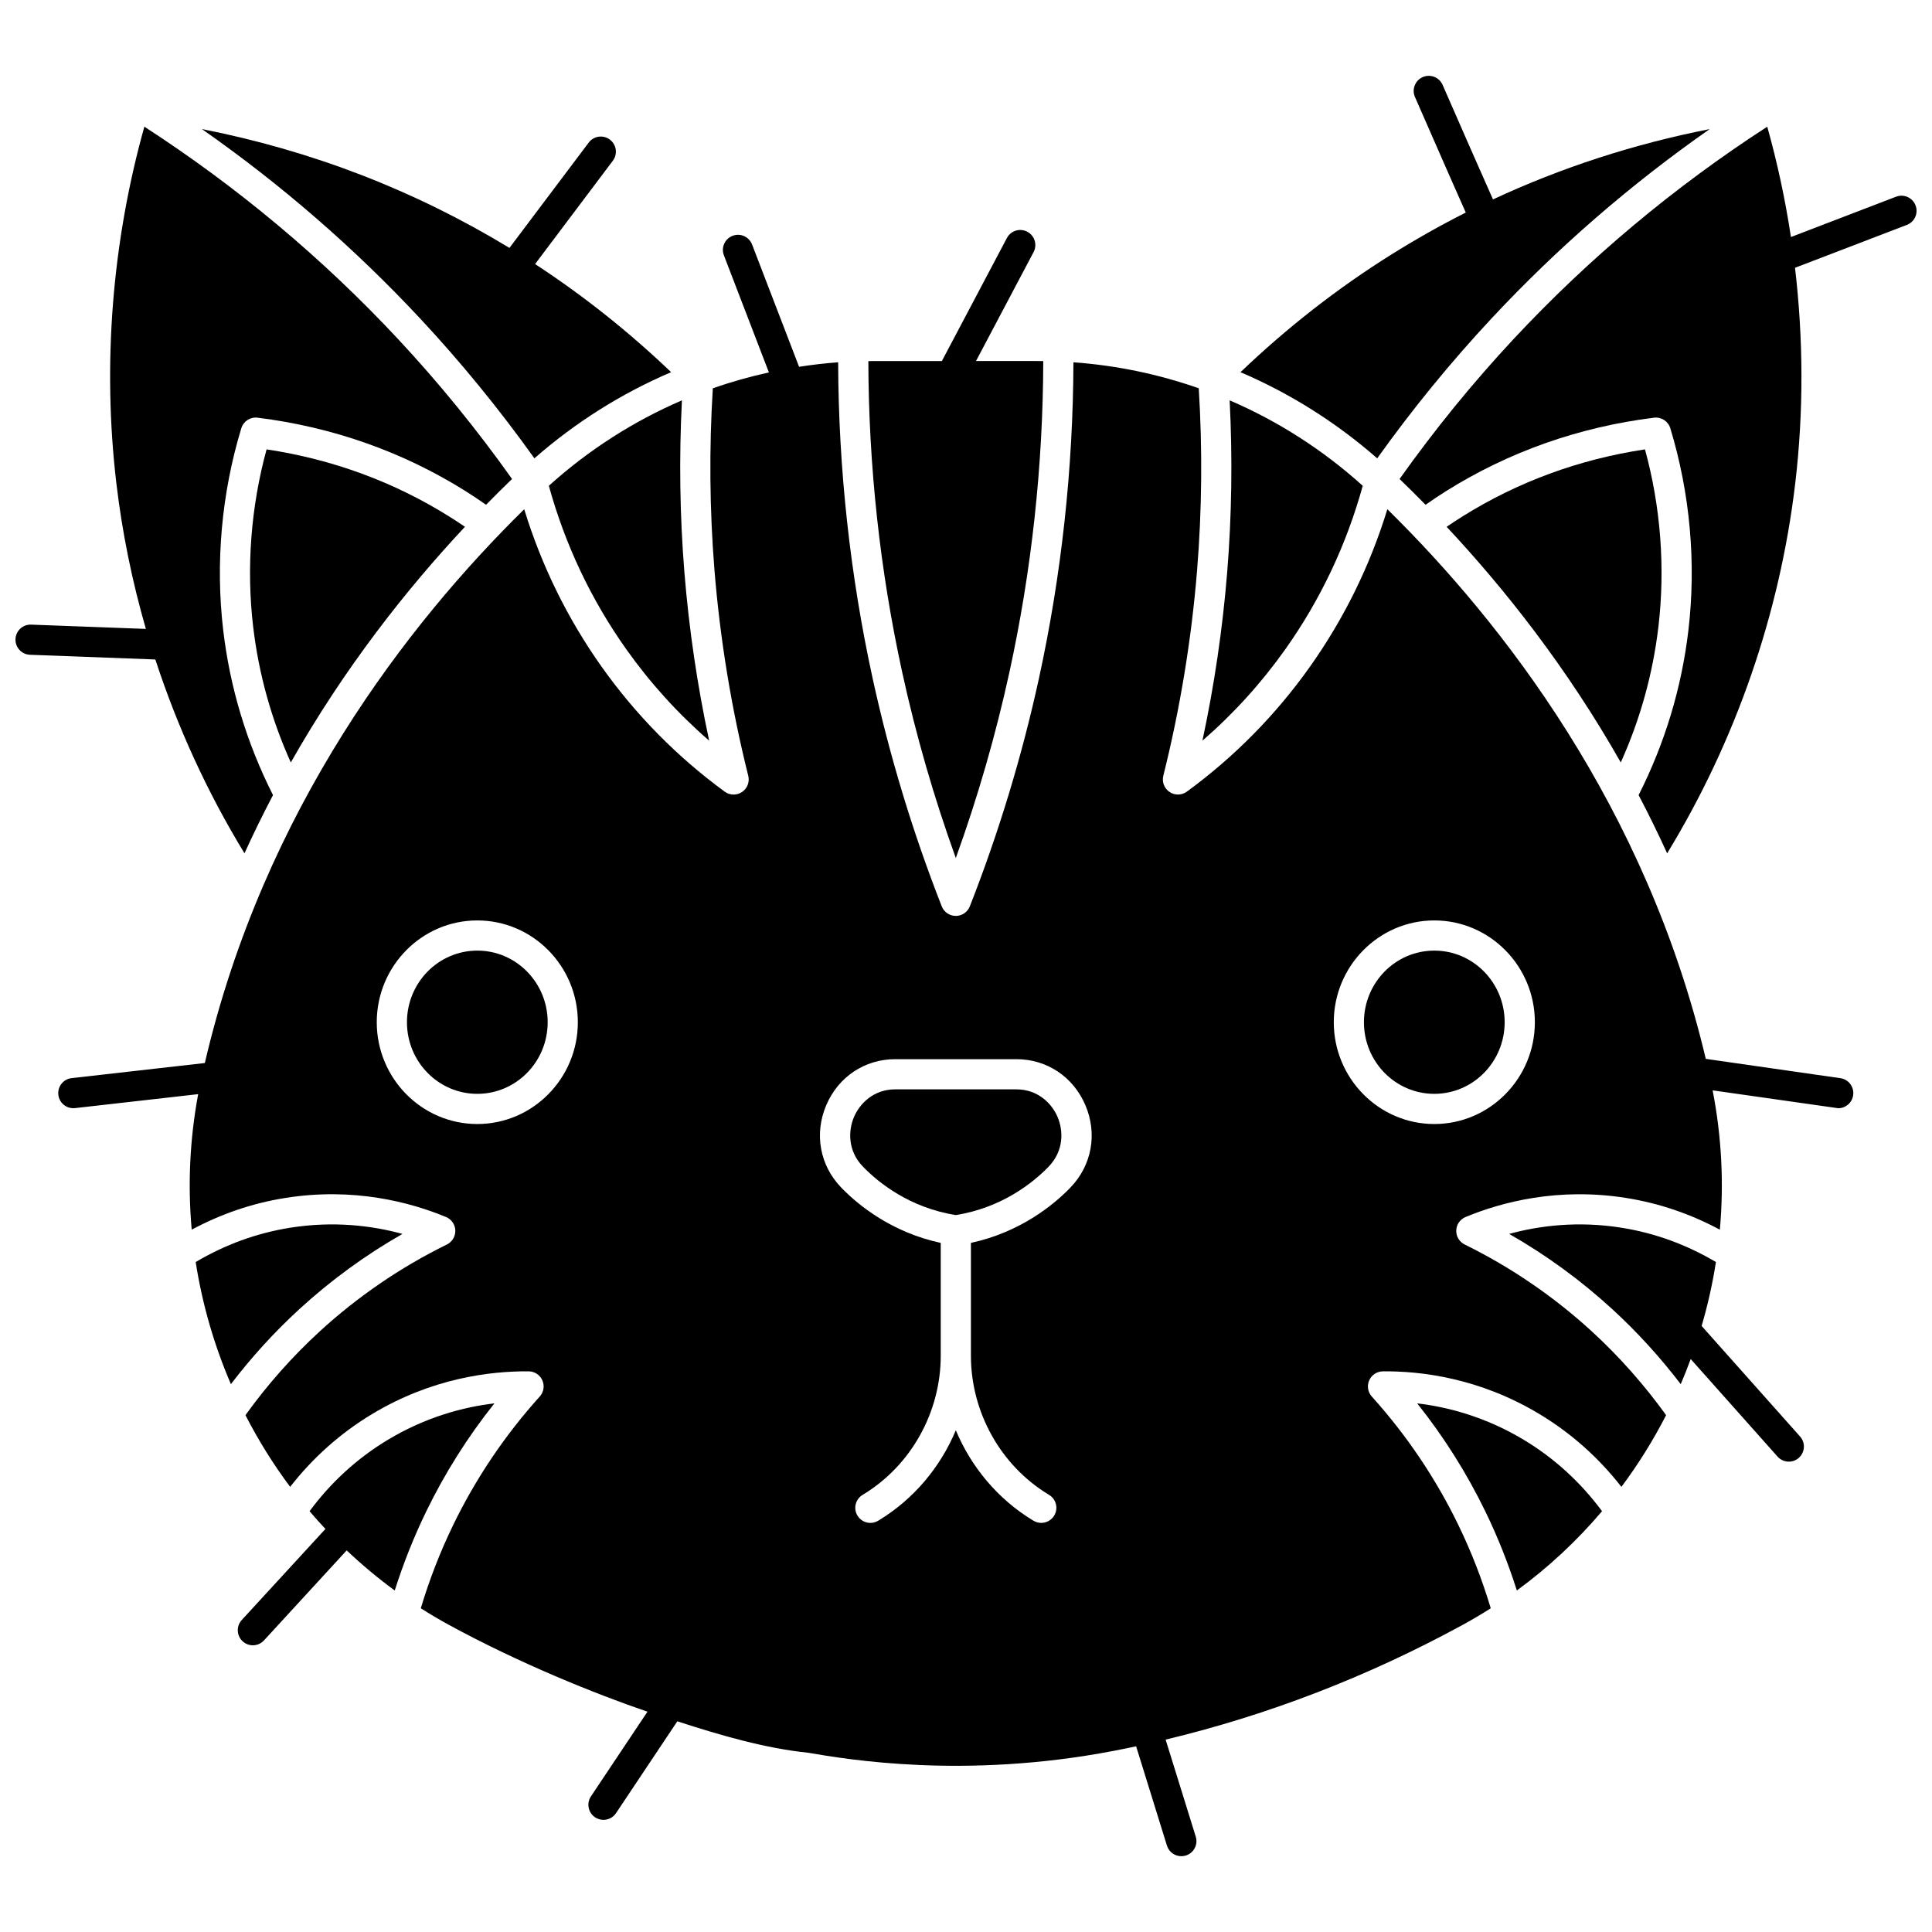
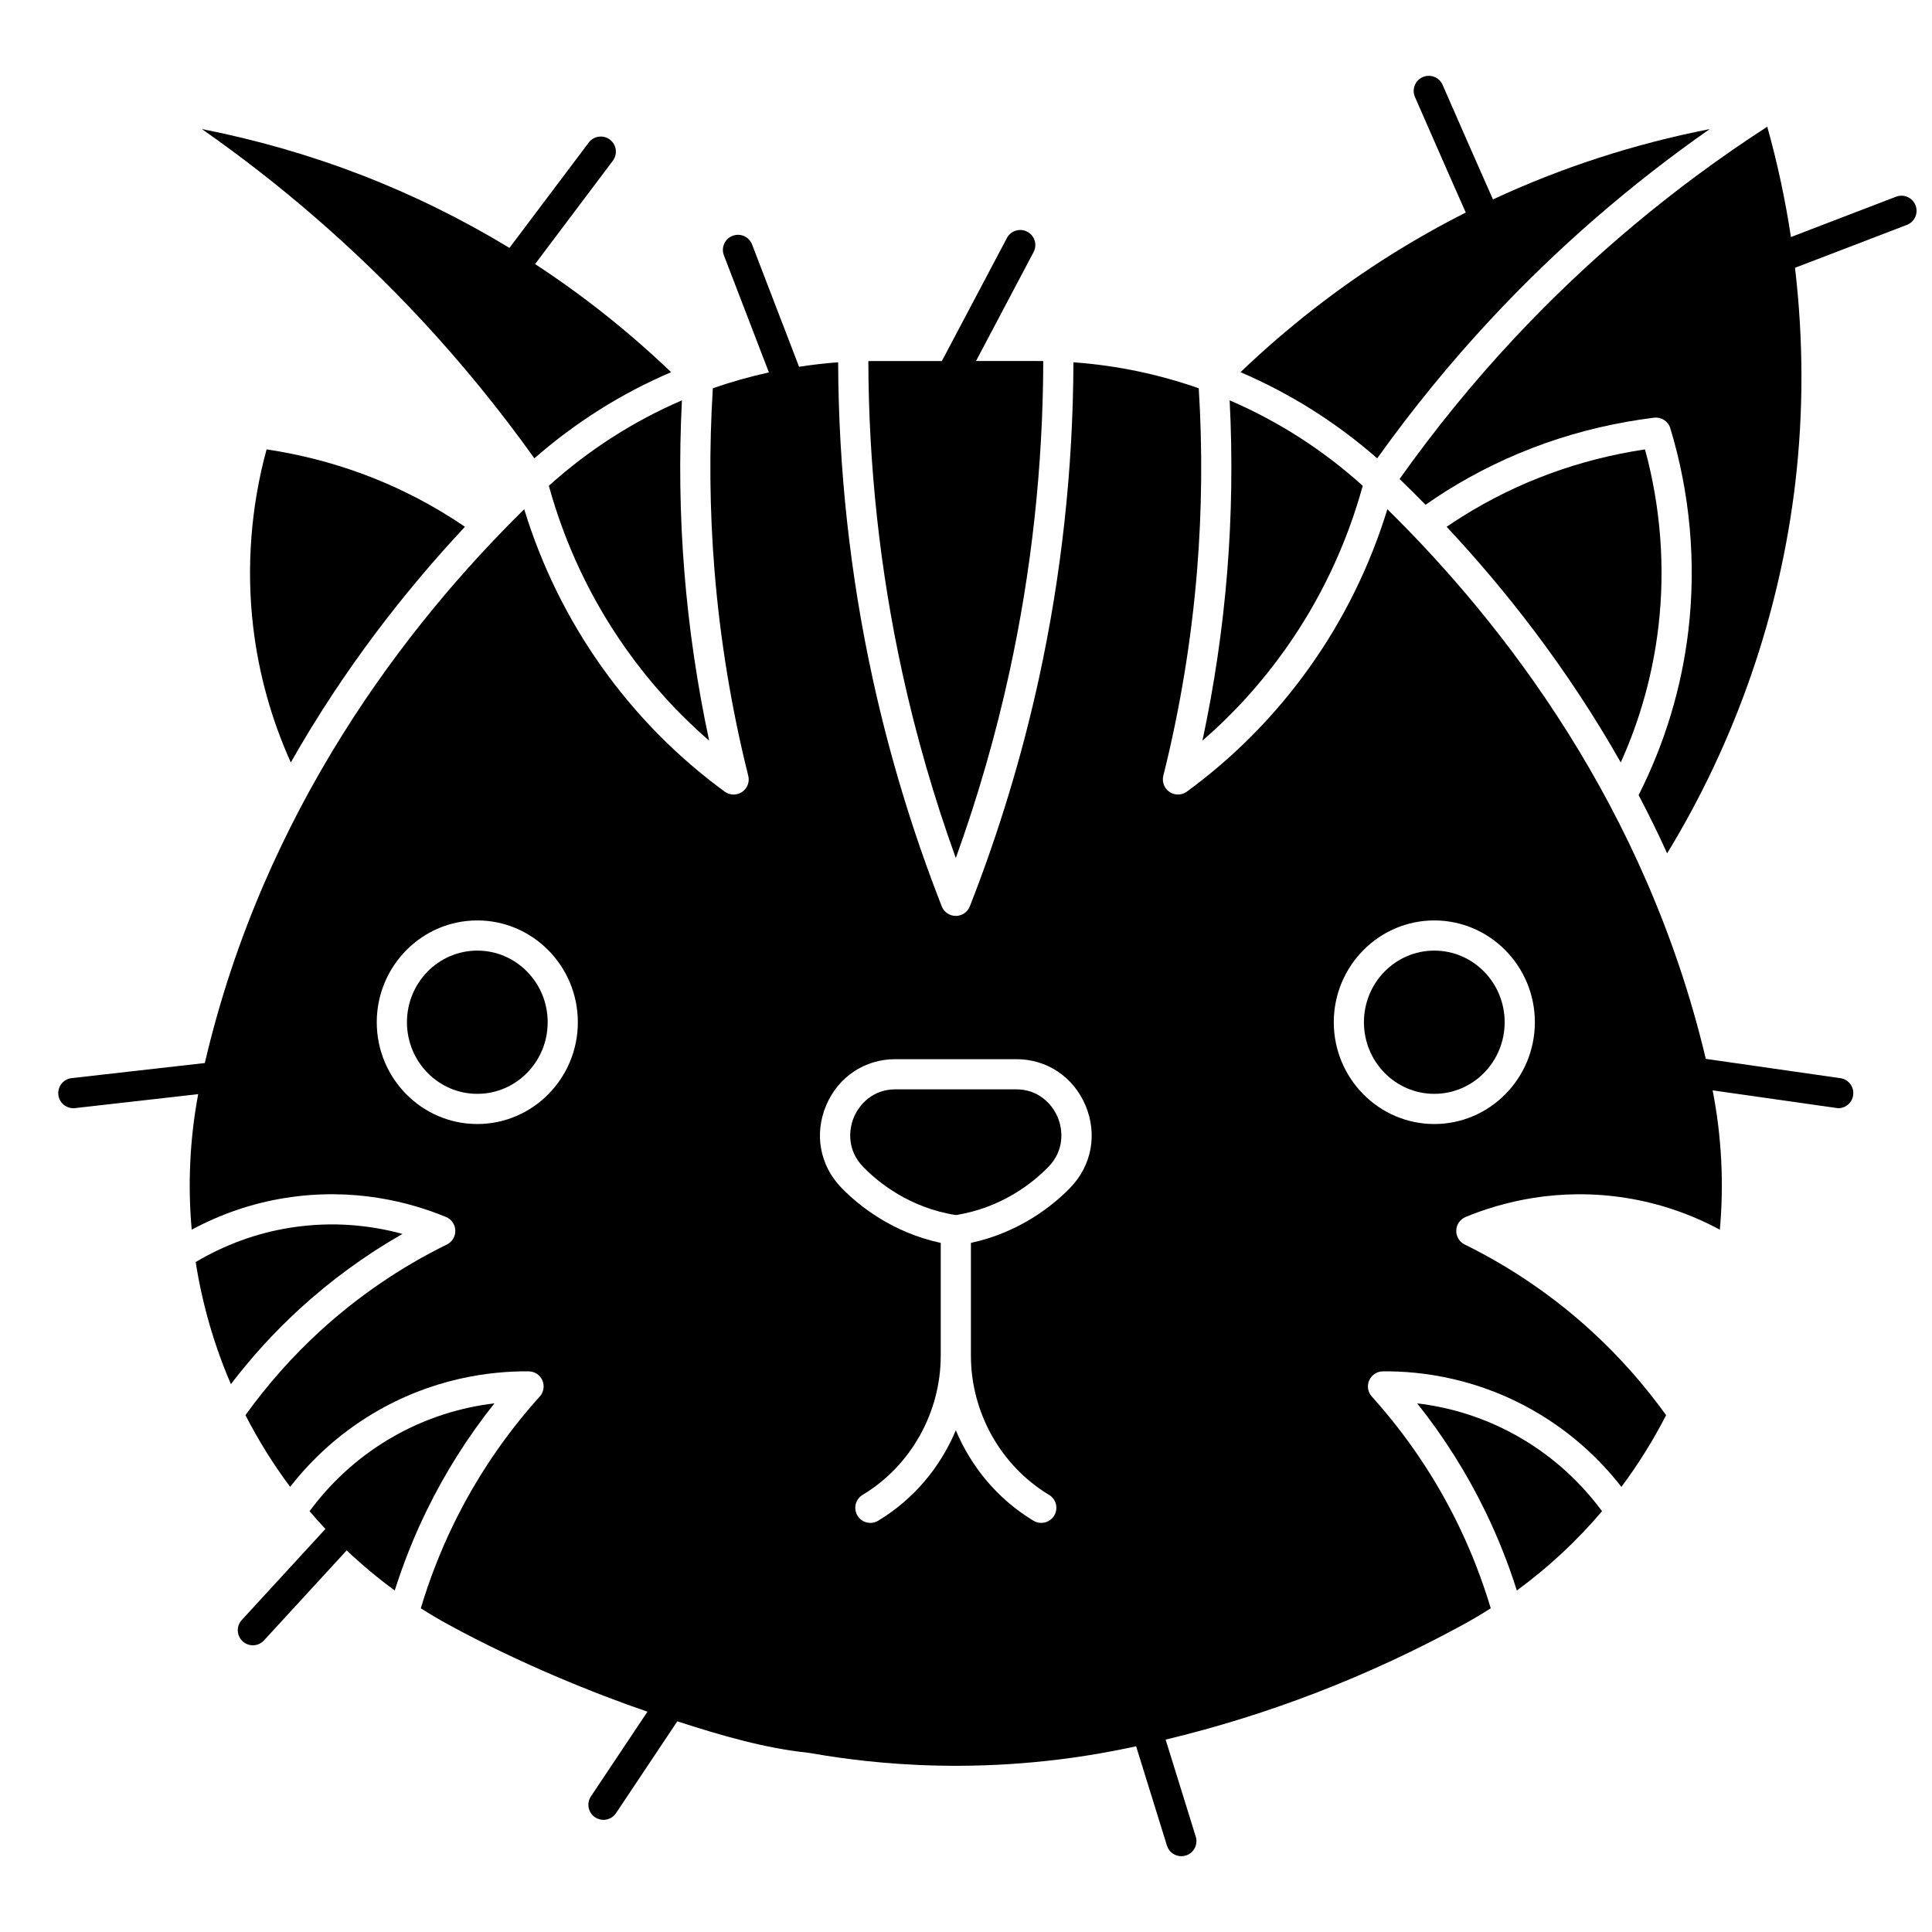
<svg xmlns="http://www.w3.org/2000/svg" width="800px" height="800px" version="1.1" viewBox="144 144 512 512">
  <defs>
    <clipPath id="b">
      <path d="m148.09 177h131.91v194h-131.91z" />
    </clipPath>
    <clipPath id="a">
      <path d="m514 177h137.9v194h-137.9z" />
    </clipPath>
  </defs>
  <path d="m223.34 490.93c8.344-7.648 17.5-14.328 27.316-19.93-7.977-2.18-18.195-3.492-29.832-1.629-8.82 1.414-17.199 4.477-24.965 9.082 1.742 11.168 4.894 22.047 9.332 32.359 5.469-7.16 11.547-13.832 18.148-19.883z" />
  <path d="m547.82 525.57c-10.113-6.082-20.059-8.695-28.254-9.664 7.078 8.879 13.152 18.512 18.113 28.734 3.258 6.711 6.031 13.703 8.301 20.852 8.402-6.137 15.961-13.207 22.578-21.012-5.688-7.68-12.645-14.043-20.738-18.91z" />
  <path d="m256.91 544.64c4.965-10.227 11.039-19.859 18.117-28.734-8.195 0.969-18.141 3.582-28.254 9.664-8.094 4.871-15.051 11.23-20.738 18.914 1.359 1.602 2.766 3.164 4.203 4.703l-22.168 24.129c-1.496 1.625-1.387 4.156 0.238 5.648 0.77 0.707 1.738 1.055 2.703 1.055 1.082 0 2.156-0.438 2.945-1.293l21.918-23.859c3.996 3.785 8.242 7.344 12.734 10.629 2.269-7.152 5.043-14.148 8.301-20.855z" />
  <g clip-path="url(#b)">
-     <path d="m208.79 370.14c2.406-5.301 4.938-10.438 7.559-15.43-6.953-13.75-11.395-28.438-13.195-43.691-2.098-17.805-0.441-36.312 4.793-53.523 0.566-1.863 2.391-3.051 4.32-2.805 19.93 2.488 38.465 9.031 55.094 19.449 1.84 1.152 3.656 2.379 5.449 3.629 2.332-2.379 4.629-4.652 6.887-6.832-9.25-13.031-19.406-25.508-30.246-37.125-19.945-21.367-42.531-40.27-67.195-56.238-8.555 30.535-11.125 63.055-7.43 94.398 1.539 13.074 4.176 26.027 7.832 38.695l-30.41-1.133c-2.211-0.082-4.062 1.641-4.144 3.844-0.082 2.207 1.641 4.062 3.844 4.144l33.219 1.246c5.867 17.957 13.789 35.254 23.625 51.371z" />
-   </g>
+     </g>
  <path d="m539.3 228.36c17.41-18.656 36.793-35.473 57.785-50.148-20.047 3.93-39.238 10.172-57.43 18.633-3.777-8.484-9.387-21.27-13.348-30.348-0.883-2.023-3.242-2.949-5.266-2.066-2.023 0.883-2.949 3.238-2.066 5.266 0 0 4.309 9.875 8.664 19.77 1.676 3.805 3.356 7.606 4.805 10.859-6.75 3.41-13.355 7.141-19.805 11.18-14.238 8.918-27.625 19.387-39.898 31.129 13.094 5.598 25.316 13.27 36.234 22.832 9.301-13.02 19.477-25.488 30.324-37.105z" />
  <path d="m484.61 316.08c9.32-13.141 16.219-27.711 20.531-43.34-10.562-9.527-22.473-17.141-35.27-22.645 0.777 15.188 0.566 30.512-0.66 45.645-1.211 14.934-3.41 29.867-6.555 44.543 8.25-7.152 15.609-15.258 21.953-24.203z" />
  <path d="m255.3 228.36c10.848 11.621 21.023 24.09 30.32 37.102 10.918-9.562 23.141-17.238 36.234-22.832-11.16-10.676-23.246-20.285-36.051-28.648l20.609-27.387c1.328-1.766 0.973-4.269-0.789-5.602-1.766-1.328-4.269-0.977-5.602 0.789l-21.012 27.918c-25.047-15.215-52.375-25.781-81.496-31.492 20.992 14.68 40.371 31.496 57.785 50.152z" />
  <path d="m397.3 371.39c5.809-16.078 10.574-32.598 14.207-49.254 5.891-26.98 8.898-54.695 8.969-82.445-0.477-0.004-0.953-0.016-1.434-0.016h-16.391l15.258-28.863c1.031-1.953 0.285-4.371-1.668-5.402s-4.371-0.285-5.402 1.668l-17.234 32.602h-18.051c-0.48 0-0.957 0.012-1.434 0.016 0.07 27.75 3.078 55.465 8.969 82.445 3.637 16.652 8.406 33.172 14.211 49.25z" />
  <path d="m289.45 272.74c4.312 15.629 11.211 30.199 20.531 43.34 6.344 8.941 13.699 17.051 21.953 24.203-3.144-14.676-5.344-29.609-6.555-44.543-1.227-15.133-1.438-30.457-0.66-45.645-12.797 5.508-24.707 13.117-35.27 22.645z" />
  <path d="m211.09 310.08c1.469 12.473 4.824 24.539 9.977 35.977 14.203-25.043 30.633-45.871 46.148-62.449-1.355-0.926-2.727-1.828-4.106-2.691-14.691-9.207-30.98-15.195-48.461-17.828-4.164 15.223-5.394 31.395-3.559 46.992z" />
  <path d="m542.75 414.9c0 10.48-8.348 18.98-18.645 18.98-10.301 0-18.648-8.5-18.648-18.98 0-10.48 8.348-18.98 18.648-18.98 10.297 0 18.645 8.5 18.645 18.98" />
  <path d="m579.94 263.09c-17.48 2.633-33.77 8.621-48.461 17.828-1.379 0.863-2.75 1.766-4.106 2.691 15.516 16.582 31.949 37.406 46.148 62.449 5.152-11.438 8.508-23.504 9.977-35.977 1.836-15.598 0.605-31.77-3.559-46.992z" />
  <path d="m289.14 414.9c0 10.48-8.352 18.98-18.648 18.98s-18.645-8.5-18.645-18.98c0-10.48 8.348-18.98 18.645-18.98s18.648 8.5 18.648 18.98" />
  <path d="m413.35 432.69h-32.109c-5.766 0-9.43 3.797-10.934 7.352-1.52 3.582-1.695 8.91 2.371 13.117l0.297 0.305c3.812 3.867 12.008 10.594 24.32 12.543 12.312-1.953 20.508-8.676 24.324-12.547l0.293-0.305c4.066-4.203 3.891-9.531 2.371-13.113-1.504-3.555-5.172-7.352-10.934-7.352z" />
  <path d="m631.72 429.73-35.668-5.121c-15.828-66.727-53.629-115.41-84.387-145.66-4.598 14.984-11.484 29.012-20.531 41.758-9.031 12.73-20 23.859-32.602 33.082-1.359 0.996-3.195 1.027-4.594 0.09s-2.055-2.652-1.648-4.289c4.457-17.832 7.469-36.168 8.953-54.5 1.293-15.977 1.43-32.176 0.438-48.191-10.637-3.731-21.785-6.062-33.211-6.887-0.094 28.211-3.164 56.391-9.152 83.828-4.477 20.5-10.633 40.801-18.301 60.348-0.602 1.531-2.078 2.539-3.723 2.539s-3.121-1.008-3.723-2.539c-7.668-19.547-13.824-39.852-18.301-60.348-5.988-27.438-9.059-55.613-9.152-83.828-3.481 0.25-6.93 0.66-10.355 1.191l-12.457-32.41c-0.793-2.062-3.106-3.094-5.168-2.297-2.062 0.793-3.09 3.106-2.297 5.168l11.926 31.035c-5.047 1.109-10.008 2.504-14.863 4.207-0.992 16.016-0.855 32.211 0.438 48.191 1.484 18.332 4.496 36.672 8.953 54.5 0.406 1.633-0.25 3.348-1.648 4.289-1.395 0.938-3.234 0.902-4.594-0.09-12.602-9.223-23.57-20.352-32.602-33.082-9.043-12.75-15.934-26.773-20.531-41.762-30.926 30.414-68.969 79.469-84.641 146.76l-35.297 4c-2.195 0.25-3.769 2.231-3.523 4.422 0.23 2.043 1.961 3.547 3.969 3.547 0.148 0 0.301-0.008 0.457-0.023l32.633-3.699c-2.242 12.008-2.777 24.082-1.715 35.914 7.773-4.172 16.066-7.008 24.746-8.395 18.168-2.914 33.219 1.133 42.648 5.039 1.453 0.602 2.418 1.996 2.465 3.566 0.051 1.57-0.824 3.023-2.231 3.715-12.281 6.039-23.617 13.789-33.695 23.027-7.273 6.668-13.879 14.133-19.688 22.199 3.406 6.644 7.363 13.008 11.844 19.004 6.066-7.769 13.355-14.262 21.754-19.312 15.82-9.516 31.289-11.379 41.461-11.301 1.574 0.016 2.992 0.949 3.625 2.391 0.633 1.438 0.363 3.117-0.691 4.285-9.219 10.223-16.938 21.676-22.941 34.043-3.438 7.082-6.316 14.496-8.582 22.074 2.422 1.539 4.902 3.012 7.449 4.398 18.488 10.09 38.801 18.301 52.621 23.004l-14.984 22.449c-1.227 1.836-0.73 4.32 1.105 5.547 0.684 0.453 1.453 0.672 2.215 0.672 1.293 0 2.559-0.625 3.328-1.777l16.246-24.34c11.754 3.824 23.418 7.172 34.637 8.324 10.246 1.754 41.43 7.09 80.941-0.48 2.008-0.387 4.012-0.789 6.012-1.215l8.164 26.309c0.531 1.715 2.113 2.812 3.816 2.812 0.395 0 0.793-0.059 1.188-0.18 2.109-0.656 3.289-2.894 2.633-5.004l-7.984-25.715c27.172-6.508 53.594-16.699 78.711-30.402 2.543-1.387 5.023-2.859 7.449-4.398-2.266-7.582-5.148-14.996-8.582-22.074-6.004-12.367-13.723-23.82-22.938-34.043-1.055-1.168-1.324-2.848-0.691-4.285 0.633-1.438 2.051-2.375 3.625-2.391 10.176-0.105 25.641 1.785 41.461 11.301 8.398 5.051 15.684 11.543 21.754 19.312 4.477-5.996 8.438-12.359 11.844-19.004-5.809-8.066-12.414-15.531-19.688-22.199-10.078-9.238-21.414-16.984-33.695-23.027-1.41-0.691-2.281-2.144-2.231-3.715s1.016-2.965 2.465-3.566c9.43-3.906 24.48-7.953 42.648-5.039 8.684 1.391 16.973 4.223 24.746 8.398 1.094-12.164 0.492-24.586-1.914-36.926l33.285 4.738c1.957 0 3.668-1.438 3.953-3.434 0.32-2.195-1.199-4.223-3.387-4.535zm-361.23 12.148c-14.691 0-26.645-12.102-26.645-26.977s11.953-26.977 26.645-26.977c14.691 0 26.645 12.102 26.645 26.977s-11.953 26.977-26.645 26.977zm157.18 16.836-0.34 0.352c-4.227 4.289-12.988 11.508-26.027 14.312v29.887c0 14.977 7.856 29.062 20.5 36.762l0.23 0.141c1.887 1.148 2.481 3.609 1.328 5.496-0.754 1.234-2.07 1.918-3.418 1.918-0.711 0-1.43-0.188-2.078-0.586l-0.227-0.137c-9.195-5.598-16.242-14.047-20.336-23.824-4.09 9.781-11.141 18.227-20.34 23.828l-0.23 0.141c-0.648 0.395-1.363 0.582-2.07 0.582-1.352 0-2.672-0.688-3.422-1.926-1.145-1.887-0.543-4.348 1.344-5.492l0.219-0.133c12.648-7.699 20.504-21.785 20.504-36.766v-29.887c-13.039-2.805-21.801-10.023-26.023-14.309l-0.344-0.352c-5.676-5.867-7.203-14.223-3.988-21.801 3.199-7.543 10.211-12.227 18.297-12.227h32.109c8.09 0 15.098 4.684 18.297 12.227 3.215 7.574 1.688 15.93-3.984 21.793zm96.441-16.836c-14.691 0-26.645-12.102-26.645-26.977s11.953-26.977 26.645-26.977c14.691 0 26.645 12.102 26.645 26.977-0.004 14.875-11.953 26.977-26.645 26.977z" />
-   <path d="m594.95 495.39c1.621-5.543 2.894-11.199 3.789-16.938-7.766-4.606-16.145-7.672-24.965-9.082-11.637-1.863-21.855-0.551-29.832 1.629 9.812 5.602 18.973 12.281 27.316 19.93 6.602 6.051 12.68 12.727 18.152 19.887 0.945-2.191 1.816-4.414 2.641-6.656l23.016 25.852c0.789 0.887 1.887 1.34 2.988 1.34 0.945 0 1.895-0.332 2.656-1.012 1.648-1.469 1.797-3.996 0.328-5.644z" />
  <g clip-path="url(#a)">
    <path d="m651.64 198.43c-0.789-2.062-3.106-3.094-5.164-2.301l-27.859 10.684c-1.496-9.879-3.59-19.656-6.277-29.238-24.664 15.969-47.25 34.867-67.191 56.238-10.84 11.613-20.996 24.094-30.246 37.125 2.258 2.18 4.555 4.453 6.887 6.832 1.793-1.25 3.609-2.477 5.449-3.629 16.625-10.418 35.164-16.961 55.094-19.449 1.941-0.238 3.754 0.941 4.32 2.805 5.234 17.211 6.891 35.719 4.793 53.523-1.797 15.258-6.238 29.941-13.195 43.691 2.621 4.992 5.152 10.129 7.559 15.43 18.176-29.781 29.883-63.562 33.961-98.164 2.215-18.809 2.16-38.039-0.074-57.012l29.641-11.367c2.066-0.793 3.098-3.106 2.305-5.168z" />
  </g>
</svg>